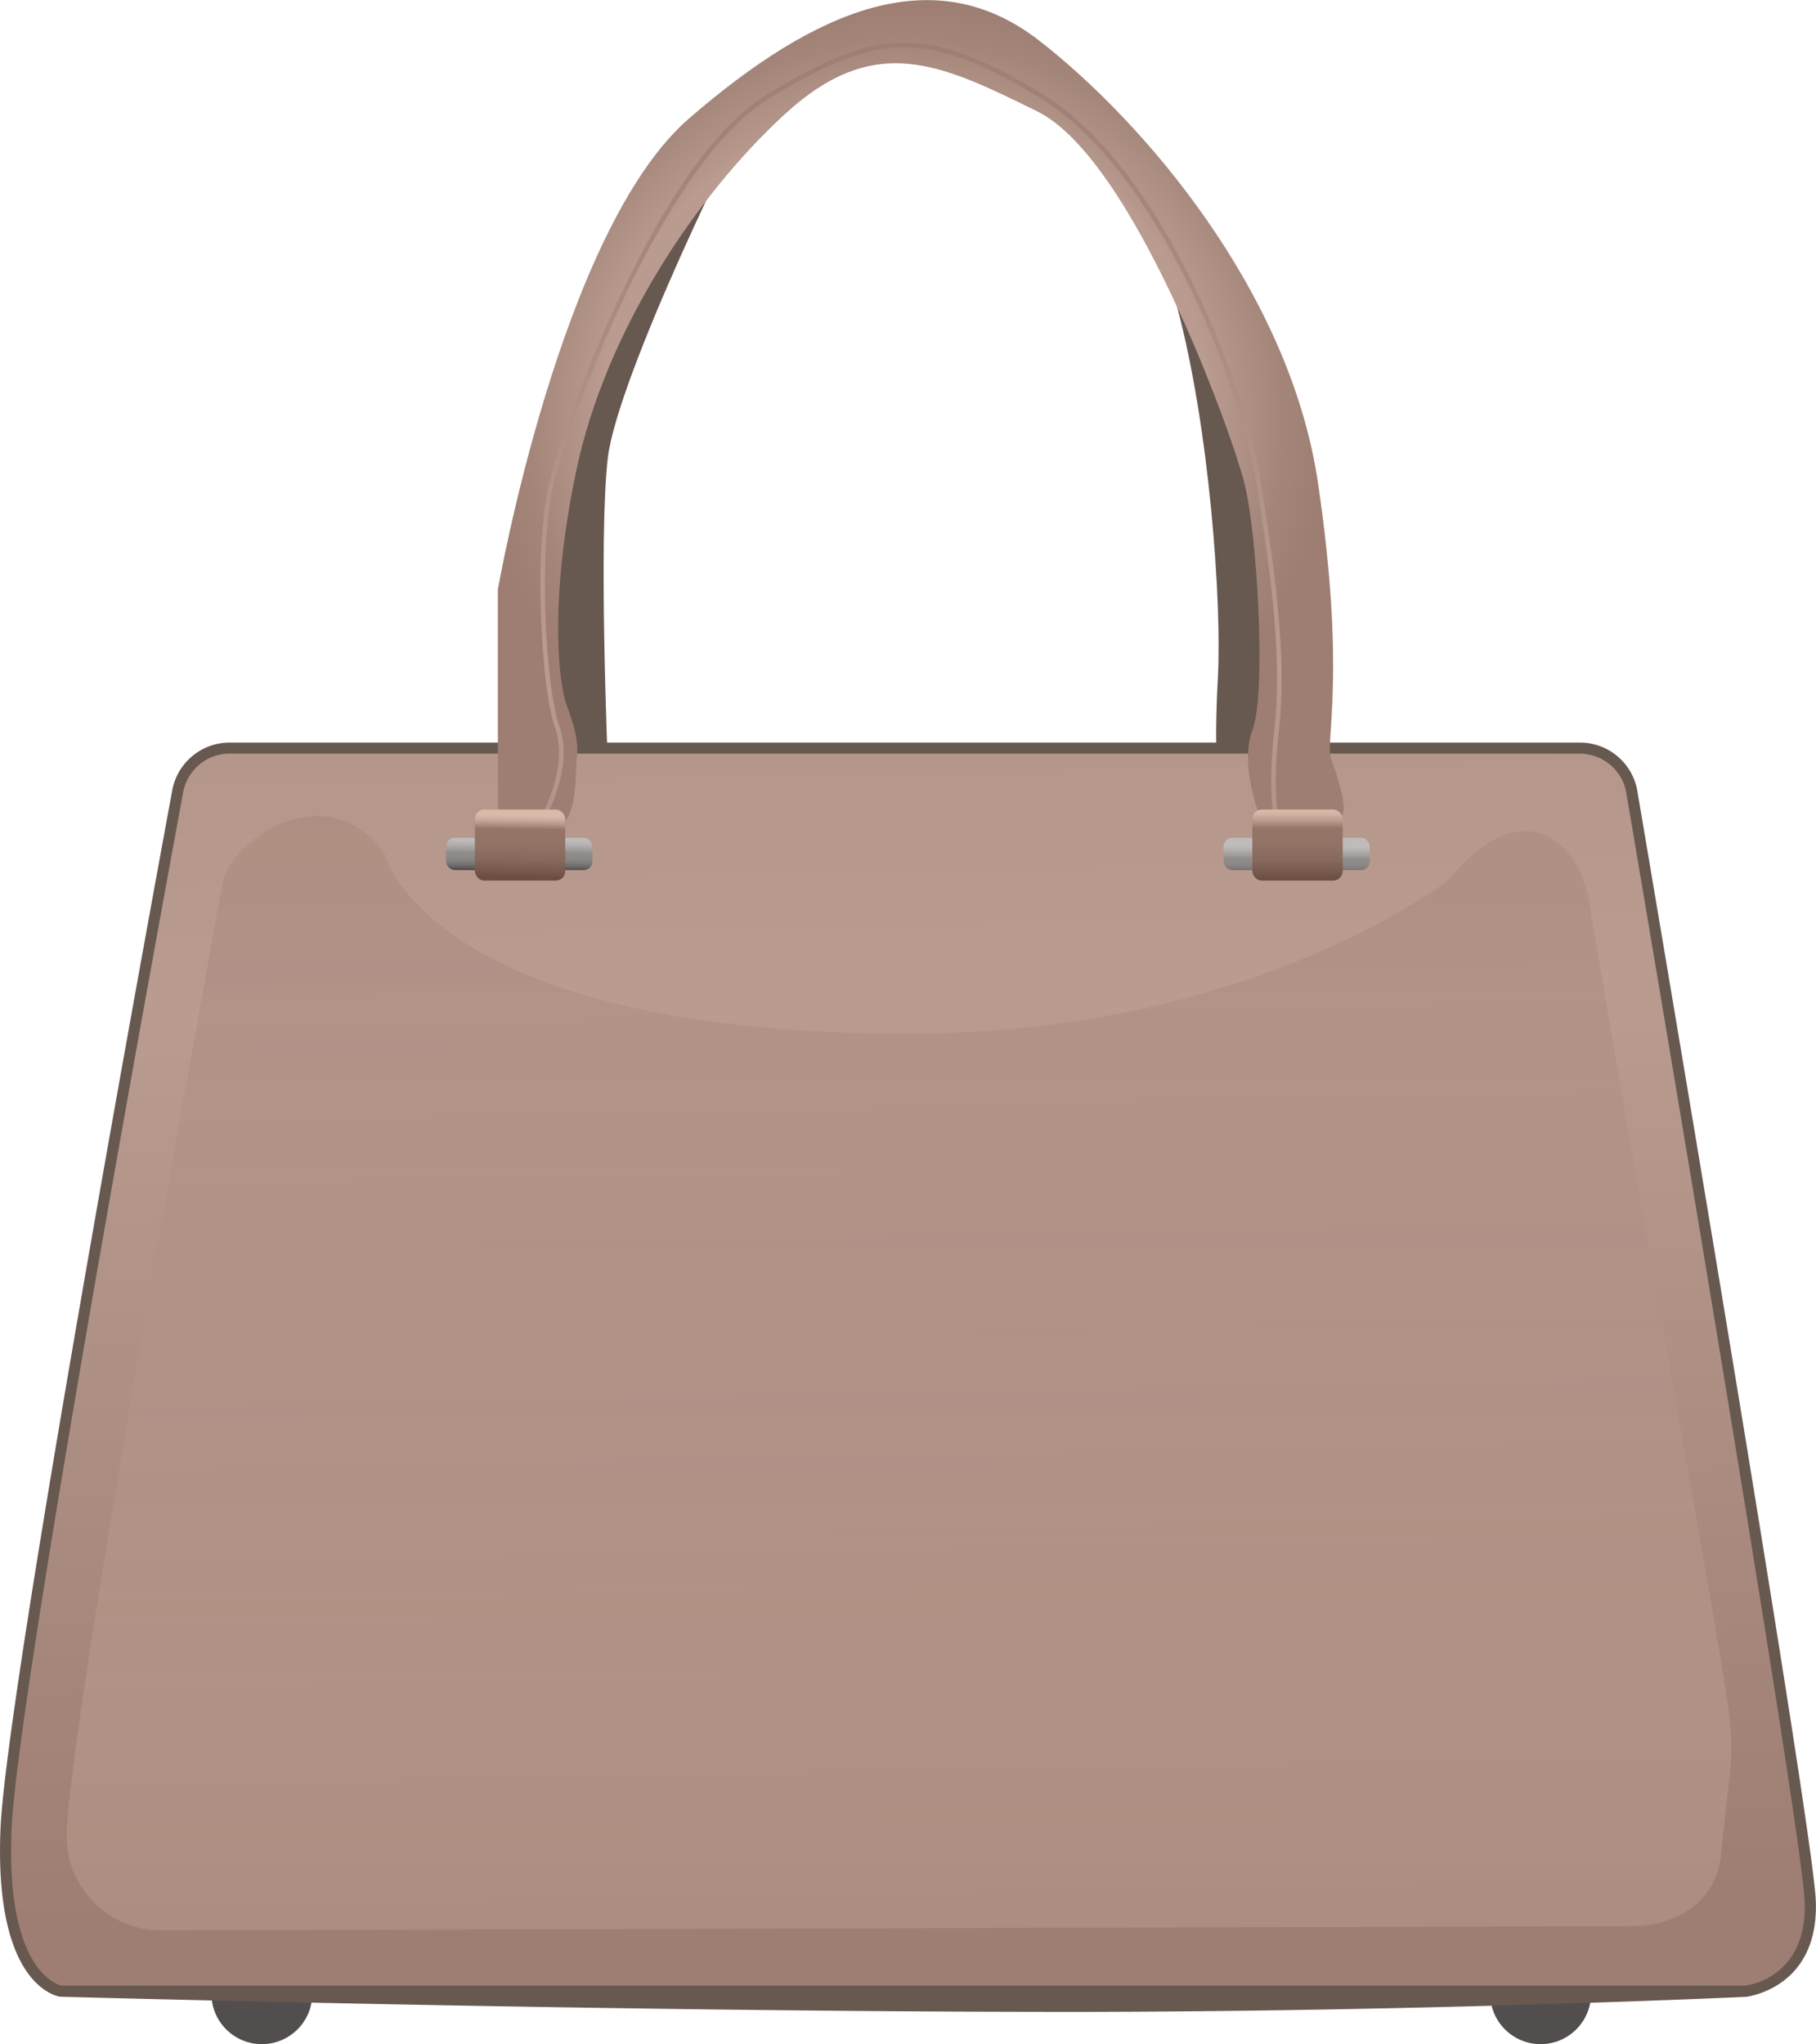
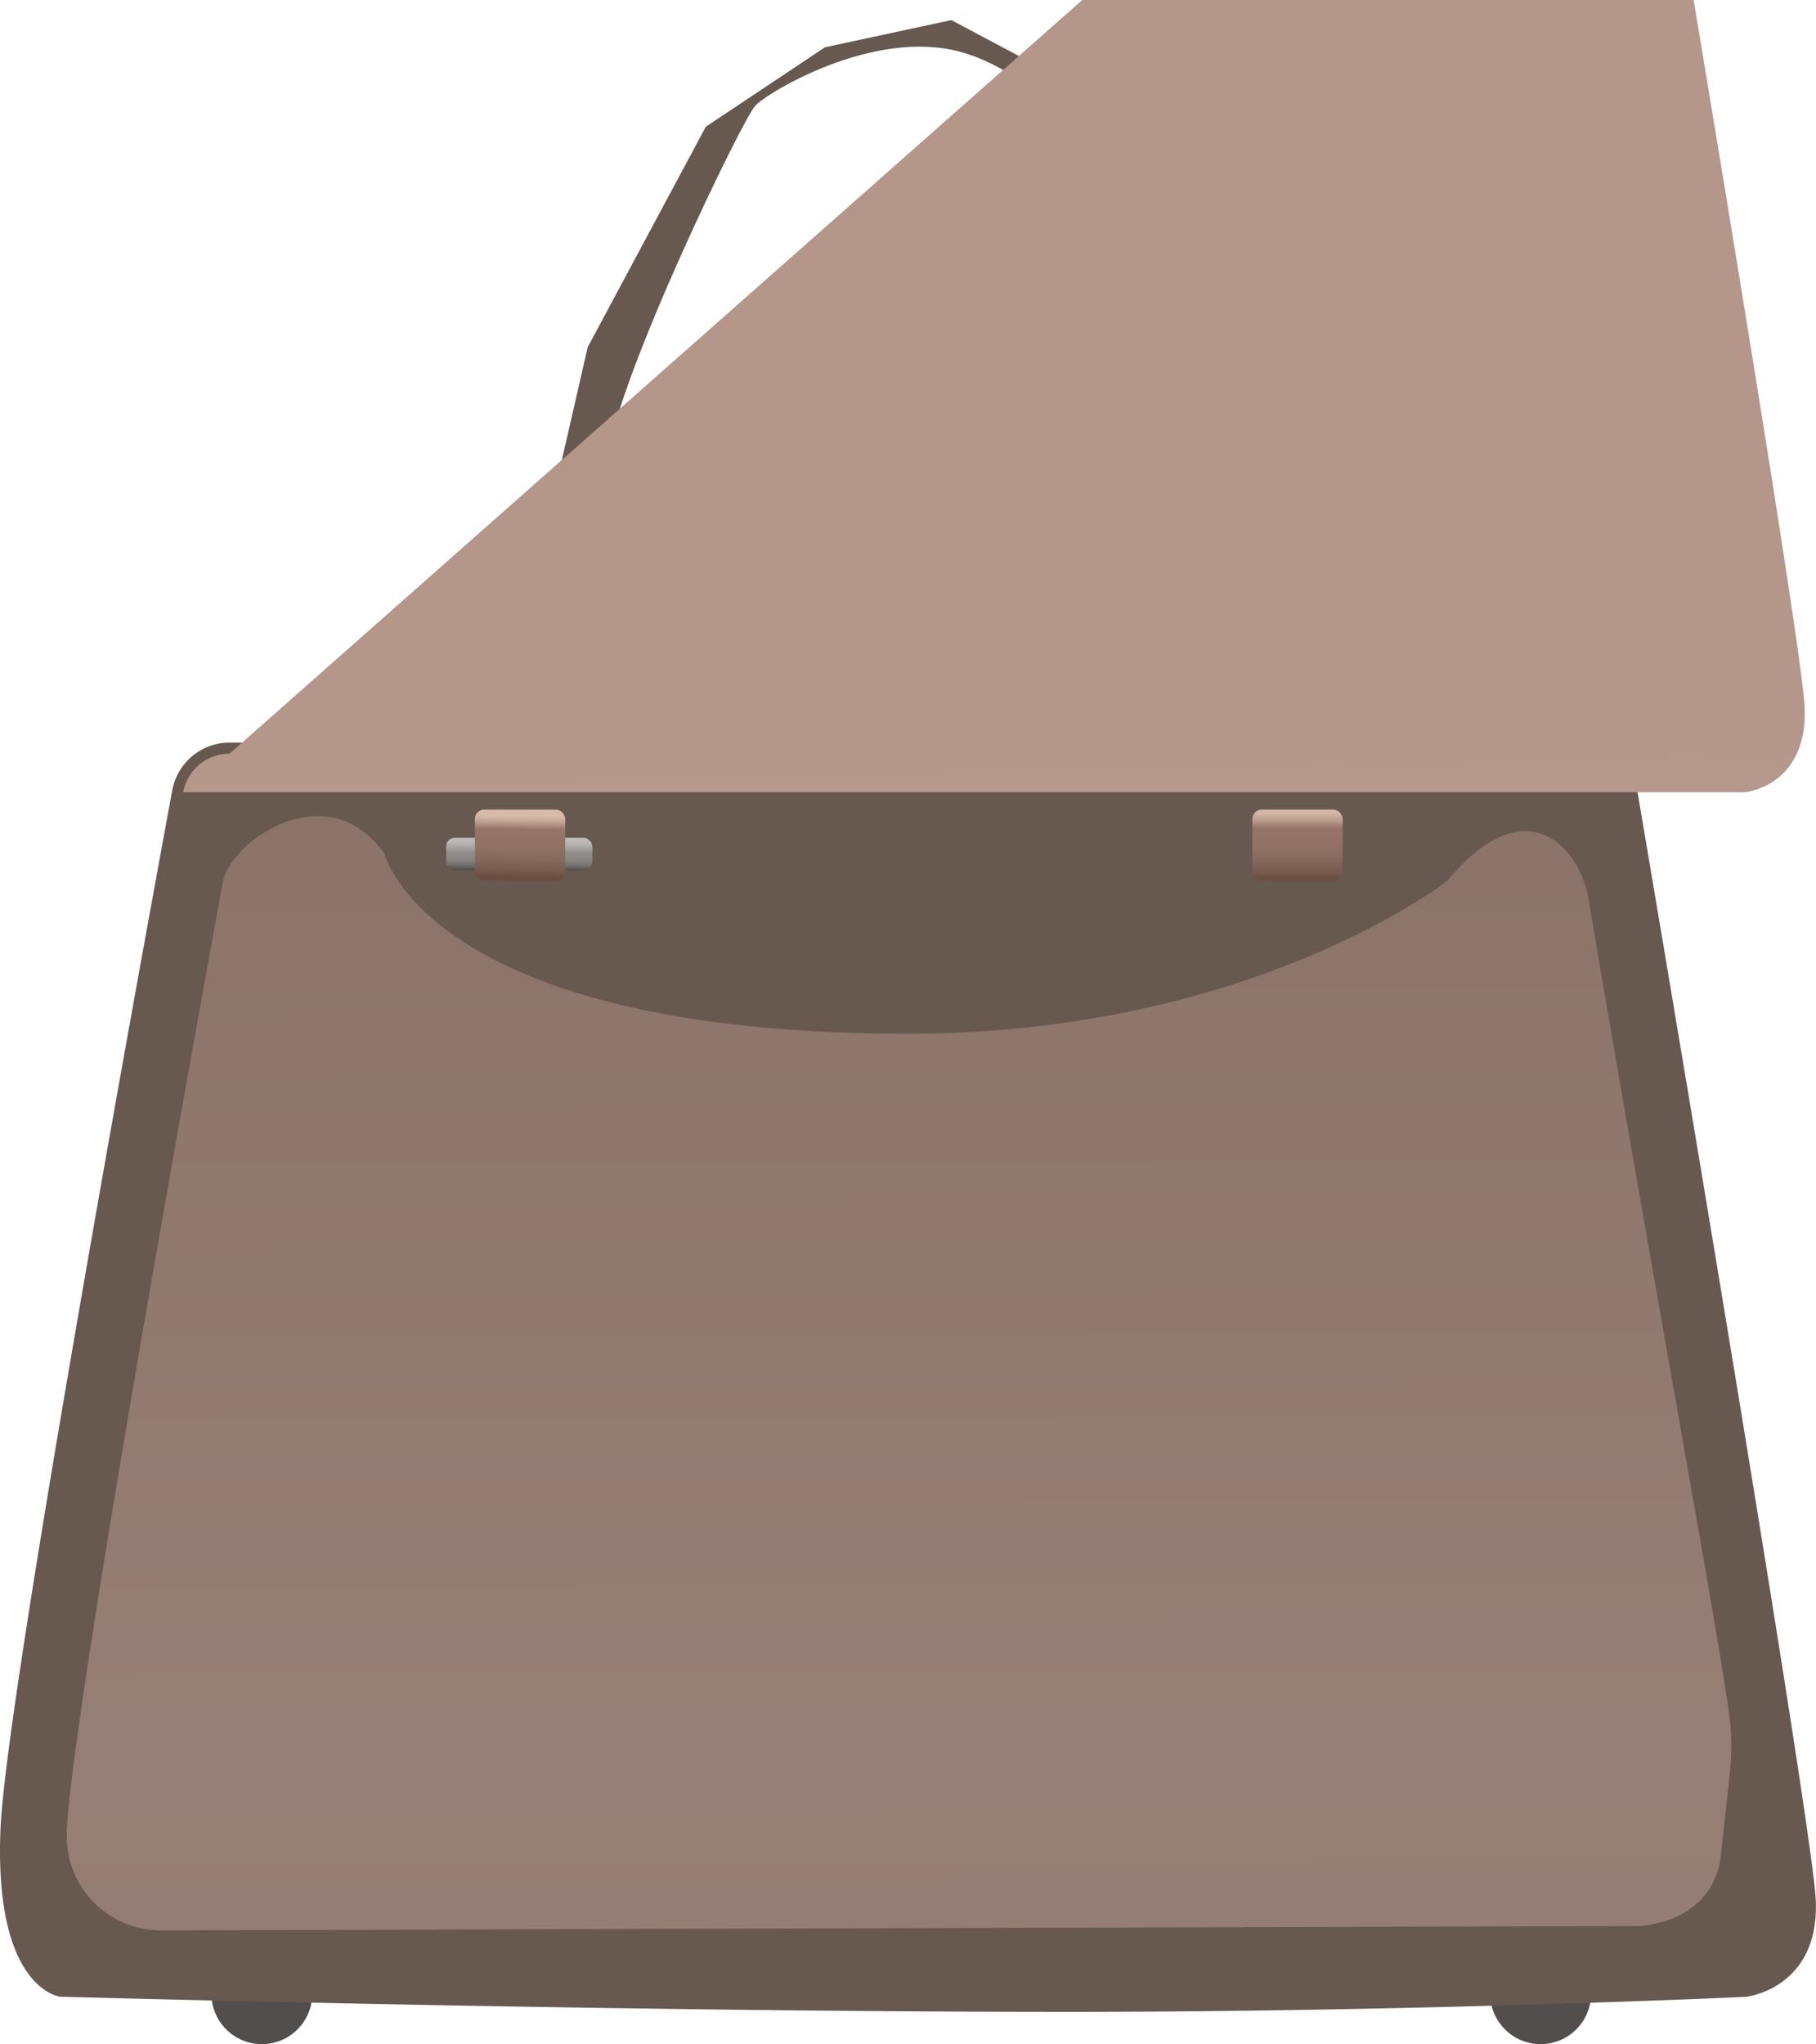
<svg xmlns="http://www.w3.org/2000/svg" xmlns:xlink="http://www.w3.org/1999/xlink" width="106.46mm" height="119.84mm" viewBox="0 0 301.78 339.72">
  <defs>
    <style>
      .cls-1 {
        fill: url(#Безымянный_градиент_19);
      }

      .cls-2 {
        fill: url(#Безымянный_градиент_19-2);
      }

      .cls-3 {
        fill: #675850;
      }

      .cls-4 {
        fill: url(#Безымянный_градиент_107);
      }

      .cls-5 {
        opacity: 0.57;
        fill: url(#Безымянный_градиент_107-2);
      }

      .cls-6 {
        fill: url(#Безымянный_градиент_19-3);
      }

      .cls-7 {
        fill: url(#Безымянный_градиент_19-4);
      }

      .cls-8 {
        fill: url(#Безымянный_градиент_3);
      }

      .cls-9 {
        fill: none;
        stroke-miterlimit: 10;
        stroke-width: 0.75px;
        stroke: url(#Безымянный_градиент_47);
      }

      .cls-10 {
        fill: url(#Безымянный_градиент_9);
      }

      .cls-11 {
        fill: url(#Безымянный_градиент_10);
      }
    </style>
    <linearGradient id="Безымянный_градиент_19" data-name="Безымянный градиент 19" x1="256.02" y1="323.27" x2="256.02" y2="342" gradientUnits="userSpaceOnUse">
      <stop offset="0.07" stop-color="#bfbbba" />
      <stop offset="0.12" stop-color="#b6b2b1" />
      <stop offset="0.21" stop-color="#9e9a98" />
      <stop offset="0.25" stop-color="#908c8a" />
      <stop offset="0.32" stop-color="#8d8987" />
      <stop offset="0.38" stop-color="#837f7d" />
      <stop offset="0.43" stop-color="#726f6d" />
      <stop offset="0.48" stop-color="#5b5857" />
      <stop offset="0.5" stop-color="#514e4d" />
    </linearGradient>
    <linearGradient id="Безымянный_градиент_19-2" x1="43.51" y1="323.27" x2="43.51" y2="342" xlink:href="#Безымянный_градиент_19" />
    <linearGradient id="Безымянный_градиент_107" data-name="Безымянный градиент 107" x1="147.5" y1="123.93" x2="150.97" y2="316.93" gradientUnits="userSpaceOnUse">
      <stop offset="0" stop-color="#b4968a" />
      <stop offset="0.22" stop-color="#b99b90" />
      <stop offset="0.92" stop-color="#a18175" />
      <stop offset="1" stop-color="#9e7e72" />
    </linearGradient>
    <linearGradient id="Безымянный_градиент_107-2" x1="149.48" y1="355.71" x2="148.96" y2="56.88" xlink:href="#Безымянный_градиент_107" />
    <linearGradient id="Безымянный_градиент_19-3" x1="86.31" y1="138.88" x2="86.22" y2="150.29" xlink:href="#Безымянный_градиент_19" />
    <linearGradient id="Безымянный_градиент_19-4" x1="215.5" y1="139.86" x2="215.42" y2="151.28" xlink:href="#Безымянный_градиент_19" />
    <radialGradient id="Безымянный_градиент_3" data-name="Безымянный градиент 3" cx="150.39" cy="69.54" r="69.65" gradientUnits="userSpaceOnUse">
      <stop offset="0" stop-color="#b4968a" />
      <stop offset="0.73" stop-color="#b99b90" />
      <stop offset="0.75" stop-color="#b5978c" />
      <stop offset="0.9" stop-color="#a48579" />
      <stop offset="1" stop-color="#9e7e72" />
    </radialGradient>
    <linearGradient id="Безымянный_градиент_47" data-name="Безымянный градиент 47" x1="151.42" y1="139.45" x2="151.19" y2="7.11" gradientUnits="userSpaceOnUse">
      <stop offset="0" stop-color="#b09388" />
      <stop offset="0.22" stop-color="#b99b90" />
      <stop offset="0.92" stop-color="#a18175" />
      <stop offset="1" stop-color="#9e7e72" />
    </linearGradient>
    <linearGradient id="Безымянный_градиент_9" data-name="Безымянный градиент 9" x1="86.5" y1="135.54" x2="86.33" y2="145.82" gradientUnits="userSpaceOnUse">
      <stop offset="0" stop-color="#d8baab" />
      <stop offset="0.05" stop-color="#cfb1a2" />
      <stop offset="0.13" stop-color="#b7988a" />
      <stop offset="0.22" stop-color="#947568" />
      <stop offset="0.49" stop-color="#917265" />
      <stop offset="0.71" stop-color="#87685c" />
      <stop offset="0.9" stop-color="#76584c" />
      <stop offset="1" stop-color="#6b4d41" />
    </linearGradient>
    <linearGradient id="Безымянный_градиент_10" data-name="Безымянный градиент 10" x1="215.62" y1="134.76" x2="215.62" y2="147.96" gradientUnits="userSpaceOnUse">
      <stop offset="0" stop-color="#d8baab" />
      <stop offset="0.05" stop-color="#cfb1a2" />
      <stop offset="0.13" stop-color="#b7988a" />
      <stop offset="0.22" stop-color="#947568" />
      <stop offset="0.44" stop-color="#917265" />
      <stop offset="0.62" stop-color="#87685c" />
      <stop offset="0.78" stop-color="#76584c" />
      <stop offset="0.86" stop-color="#6b4d41" />
    </linearGradient>
  </defs>
  <g id="Слой_2" data-name="Слой 2">
    <g id="Слой_1-2" data-name="Слой 1">
      <g>
        <circle class="cls-1" cx="256.02" cy="331.34" r="8.38" />
        <circle class="cls-2" cx="43.51" cy="331.34" r="8.38" />
        <g>
          <path class="cls-3" d="M101,127c0-.52-1.56-37.51,0-50.88s22.4-56.27,24.49-58.53,19.62-12.85,34-9S190.22,30.91,195.61,51s7.46,49.26,6.77,61.76.13,17.89.13,17.89l11.68-2.78L211.58,73,197.86,38.77l-20.14-25L158.09,3.34l-21,4.52-19.8,13.2L97.66,57.7,90.19,90.35l-2.6,34.9Z" />
          <path class="cls-3" d="M10.1,331.84l-.15,0C8.83,331.62-1,329.25.08,303.87,1,282.62,22.15,166.44,28.62,131.34a9.7,9.7,0,0,1,9.53-7.93h224.4a9.67,9.67,0,0,1,9.55,8.07c6.84,40.37,29.2,173,29.65,184.38.59,14.58-11.42,15.95-11.55,16h-.09s-53.84,2.5-113,2.5C100.69,334.34,10.1,331.84,10.1,331.84Z" />
-           <path class="cls-4" d="M38.15,125.25a7.84,7.84,0,0,0-7.72,6.42C25,161.09,2.83,282.46,1.92,304,.88,328.43,10.25,330,10.25,330H290s10.42-1,9.9-14.07c-.46-11.52-24.18-152-29.63-184.14a7.85,7.85,0,0,0-7.74-6.54Z" />
+           <path class="cls-4" d="M38.15,125.25a7.84,7.84,0,0,0-7.72,6.42H290s10.42-1,9.9-14.07c-.46-11.52-24.18-152-29.63-184.14a7.85,7.85,0,0,0-7.74-6.54Z" />
          <path class="cls-5" d="M26.76,320.81a15.63,15.63,0,0,1-15.67-16.16c0-.11,0-.21,0-.31C11.75,289,24.49,215.21,37,146.7c1.3-7.1,17.53-18.15,26.91-4.78,0,0,7.29,29.87,87,29.87,57.23,0,89.65-25.44,89.65-25.44,13-15.71,22-5.57,23.43,3.1,11,65,20.61,116.53,23.26,134.6a42.43,42.43,0,0,1,.21,10.74L286,308.14a13.4,13.4,0,0,1-.88,3.75c-3.08,7.48-11.27,8.21-13.53,8.21Z" />
          <rect class="cls-6" x="74.13" y="139.23" width="24.31" height="5.38" rx="1.46" />
-           <rect class="cls-7" x="203.33" y="139.23" width="24.31" height="5.38" rx="1.46" />
-           <path class="cls-8" d="M82.73,136.89V98s10.42-59.83,31.78-78.32,40.89-26.31,58.09-13S214.27,48.32,219,80.1s1.22,43.16,2.17,45.85,2.61,7.64,2,9.29-13.72.69-13.72.69-3.56-8.68-1.3-14.67S209,88.7,206.72,80s-18.5-53.7-34.39-61.51-26.83-13.29-41.8.39-30,36.47-34.78,59.39-2.6,35.69-1.82,38.16,2.34,6,1.95,9.25.26,10.81-3.65,12S82.73,136.89,82.73,136.89Z" />
-           <path class="cls-9" d="M90.31,135.64c.71-1.1,4.52-8.65,2.26-14.9s-3.64-29.87-.78-41,18.15-53,35.86-63.73,25.85-12,45.48,0,33.36,47.76,36,64.08,4.35,29.87,3,41.51.49,17.62.49,17.62" />
          <rect class="cls-10" x="78.91" y="134.54" width="15.02" height="11.81" rx="1.58" />
          <rect class="cls-11" x="208.11" y="134.54" width="15.02" height="11.81" rx="1.58" />
        </g>
      </g>
    </g>
  </g>
</svg>